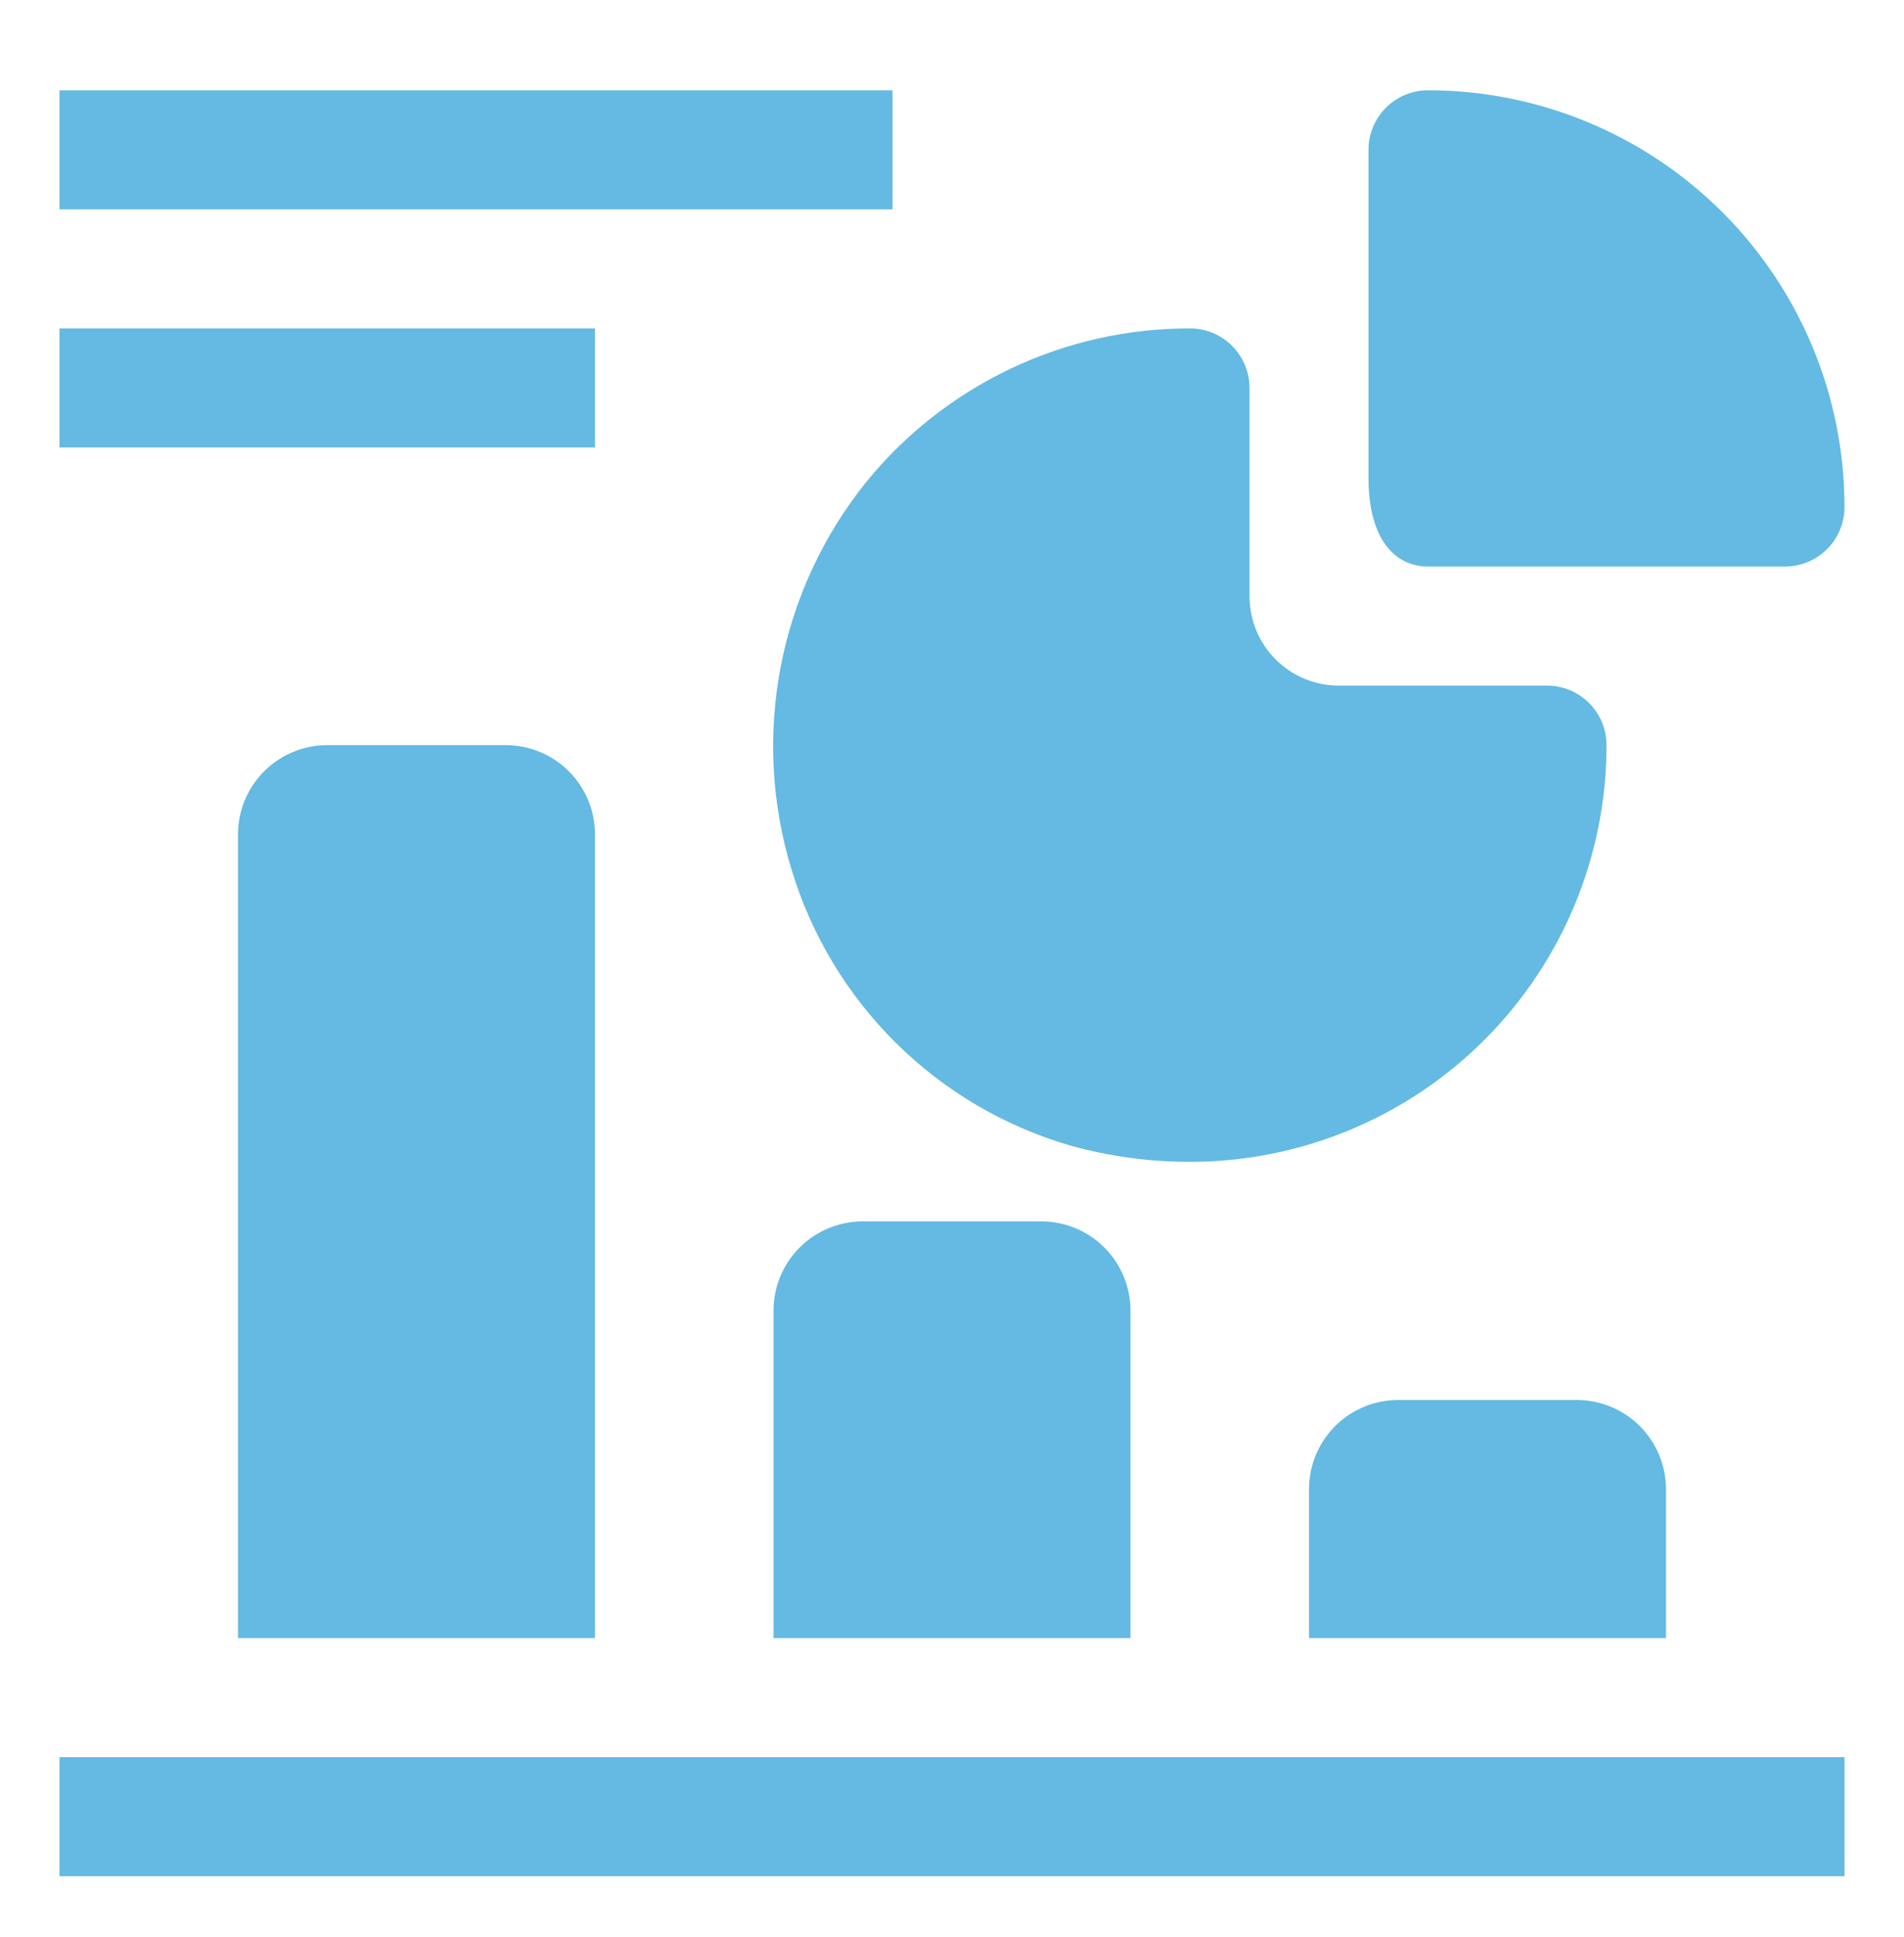
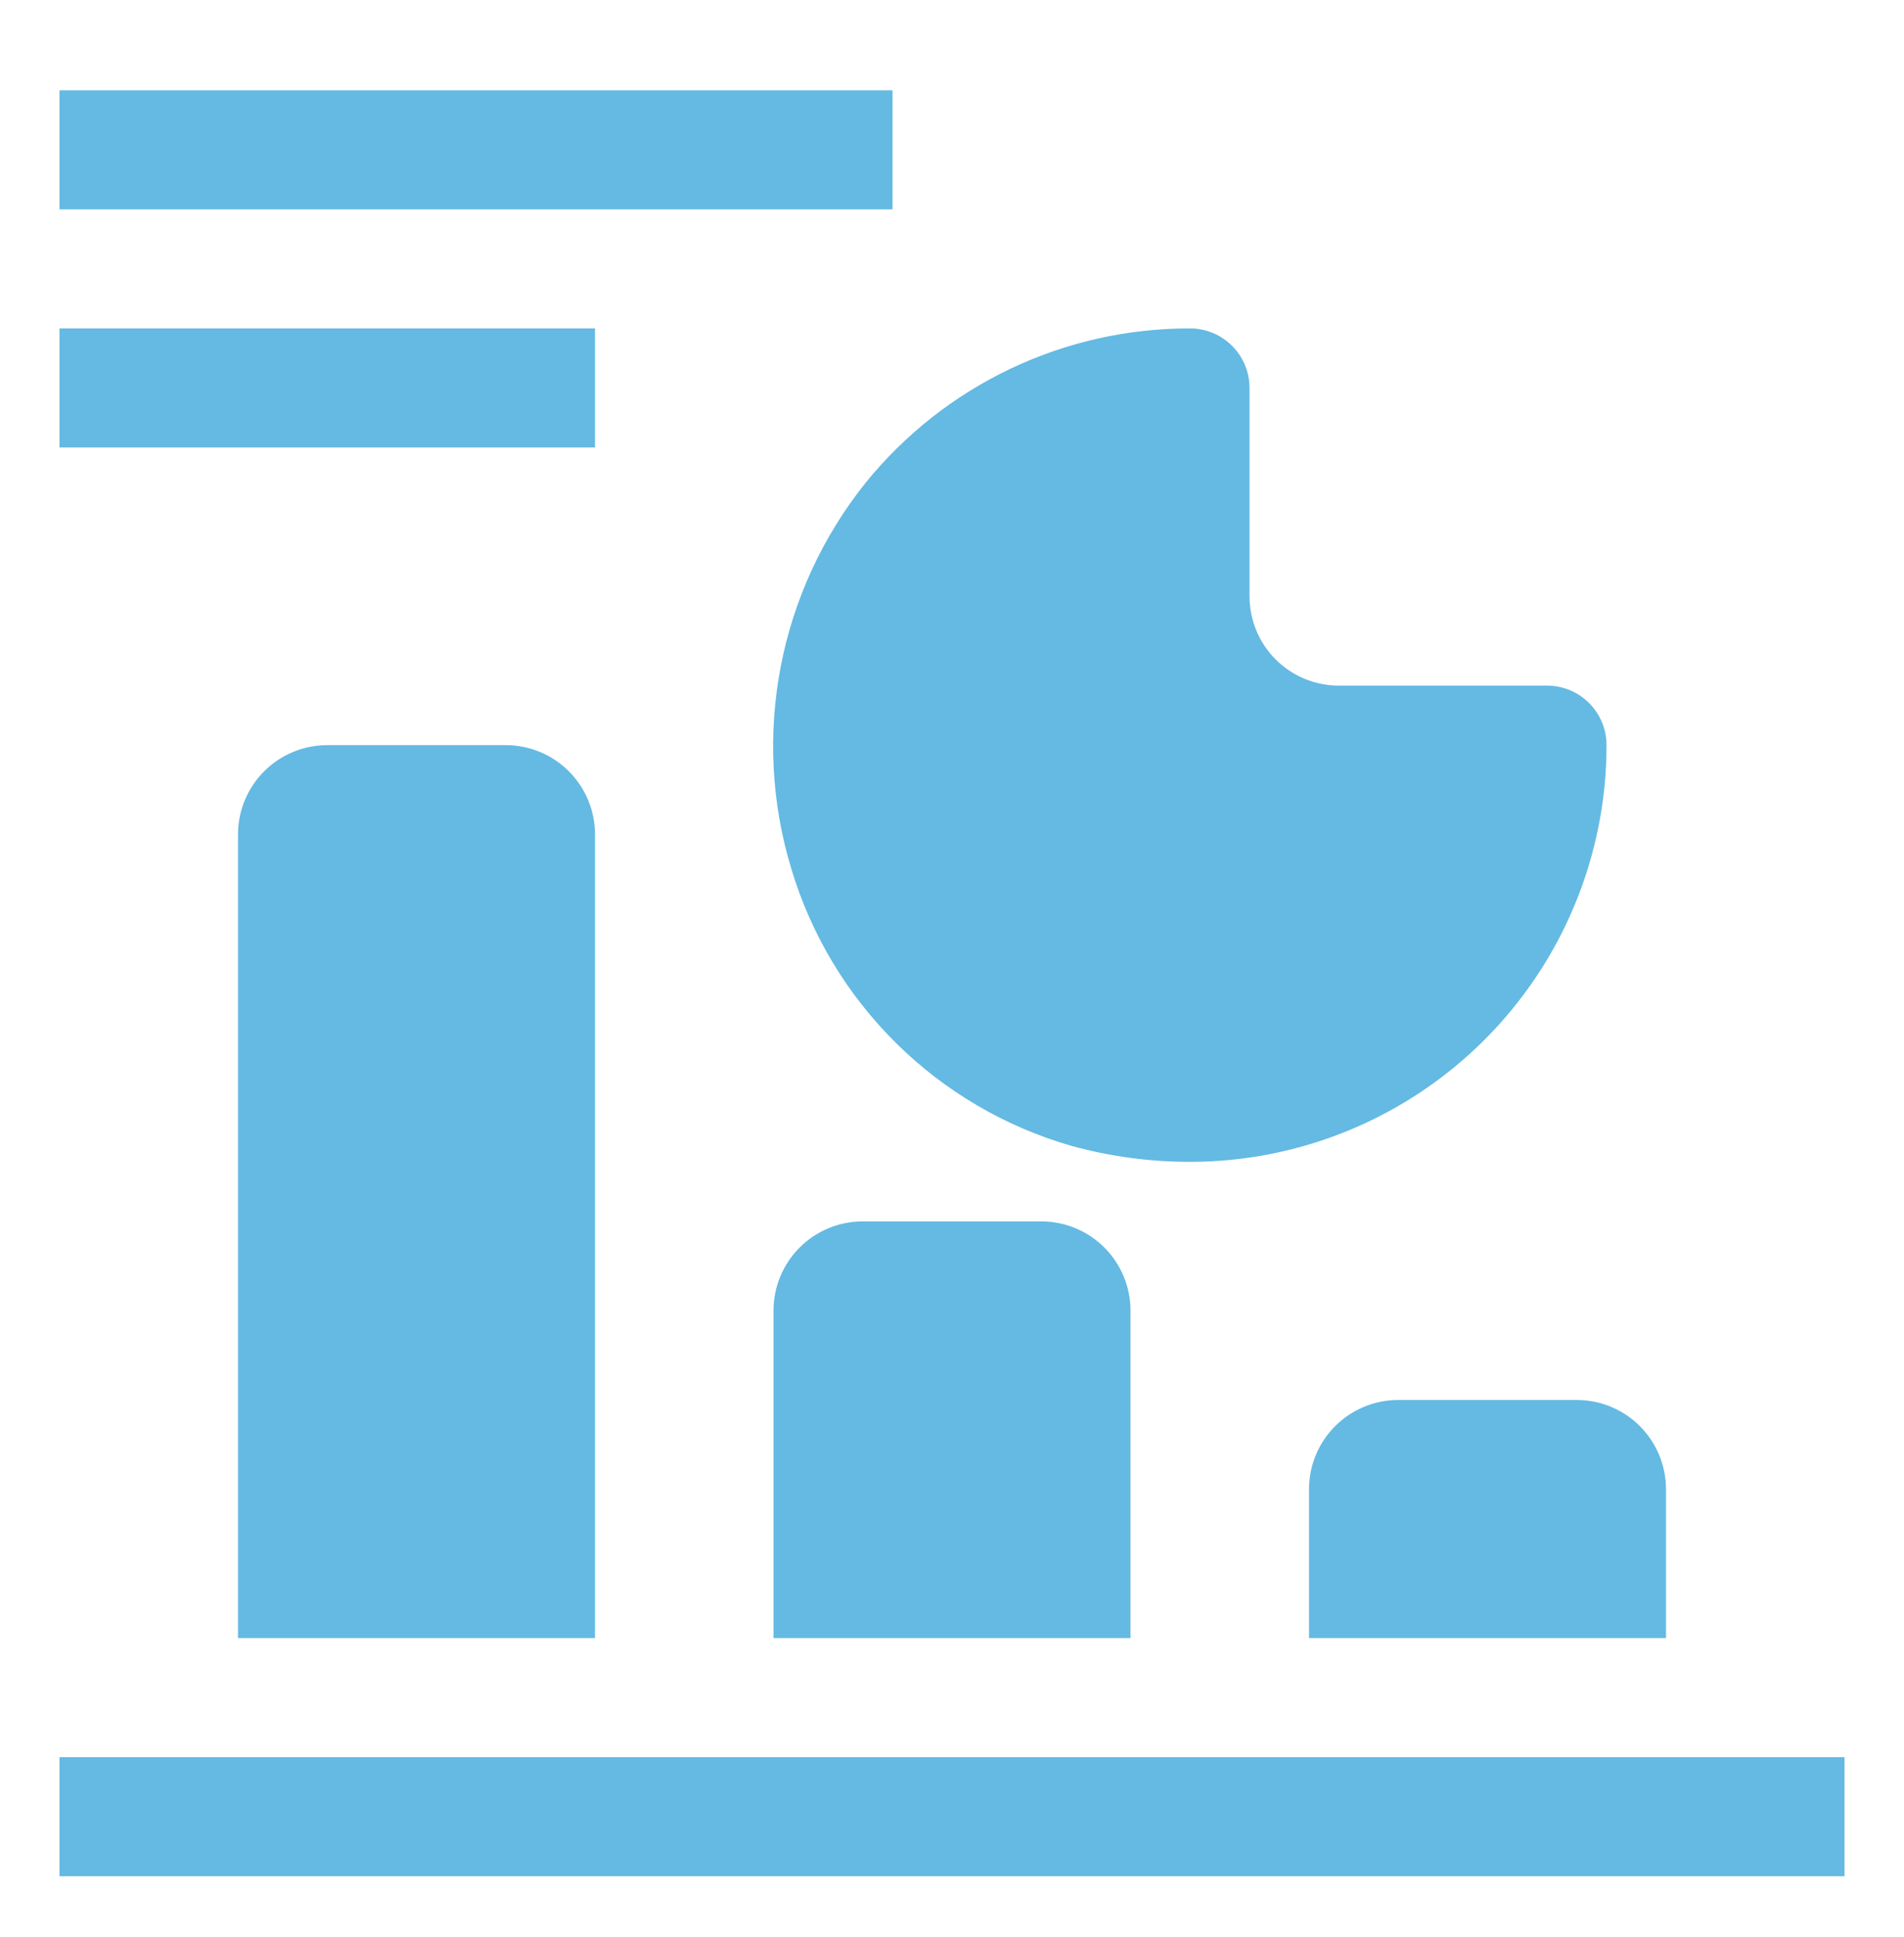
<svg xmlns="http://www.w3.org/2000/svg" width="60" height="61" viewBox="0 0 60 61" fill="none">
  <path d="M1.875 55.344H58.125V59.094H1.875V55.344Z" fill="#64BAE2" />
  <path d="M10.312 23.469C9.567 23.469 8.851 23.765 8.324 24.293C7.796 24.82 7.5 25.535 7.5 26.281V51.594H18.75V26.281C18.75 25.535 18.454 24.82 17.926 24.293C17.399 23.765 16.683 23.469 15.938 23.469H10.312Z" fill="#64BAE2" />
  <path d="M27.188 38.469C26.442 38.469 25.726 38.765 25.199 39.292C24.671 39.82 24.375 40.535 24.375 41.281V51.594H35.625V41.281C35.625 40.535 35.329 39.82 34.801 39.292C34.274 38.765 33.558 38.469 32.812 38.469H27.188Z" fill="#64BAE2" />
  <path d="M44.062 44.094C43.317 44.094 42.601 44.39 42.074 44.917C41.546 45.445 41.25 46.16 41.25 46.906V51.594H52.5V46.906C52.5 46.16 52.204 45.445 51.676 44.917C51.149 44.39 50.433 44.094 49.688 44.094H44.062Z" fill="#64BAE2" />
  <path d="M24.938 27.369C25.561 29.443 26.694 31.327 28.234 32.85C29.773 34.374 31.67 35.486 33.751 36.087C34.972 36.425 36.233 36.595 37.501 36.594C40.981 36.594 44.32 35.211 46.781 32.749C49.243 30.288 50.626 26.95 50.626 23.469C50.626 22.971 50.428 22.495 50.076 22.143C49.725 21.791 49.248 21.594 48.751 21.594H42.188C41.442 21.594 40.727 21.297 40.199 20.77C39.672 20.243 39.376 19.527 39.376 18.781V12.219C39.376 11.722 39.178 11.245 38.826 10.893C38.475 10.541 37.998 10.344 37.501 10.344C35.543 10.34 33.609 10.774 31.841 11.614C30.073 12.455 28.515 13.68 27.282 15.2C25.931 16.885 25.011 18.874 24.603 20.994C24.194 23.115 24.309 25.303 24.938 27.369Z" fill="#64BAE2" />
-   <path d="M45 17.844H56.25C56.747 17.844 57.224 17.646 57.576 17.295C57.928 16.943 58.125 16.466 58.125 15.969C58.125 12.488 56.742 9.149 54.281 6.688C51.819 4.227 48.481 2.844 45 2.844C44.503 2.844 44.026 3.041 43.674 3.393C43.322 3.745 43.125 4.221 43.125 4.719V15.05C43.125 17 43.969 17.844 45 17.844Z" fill="#64BAE2" />
  <path d="M1.875 2.844H28.125V6.594H1.875V2.844Z" fill="#64BAE2" />
  <path d="M1.875 10.344H18.75V14.094H1.875V10.344Z" fill="#64BAE2" />
</svg>